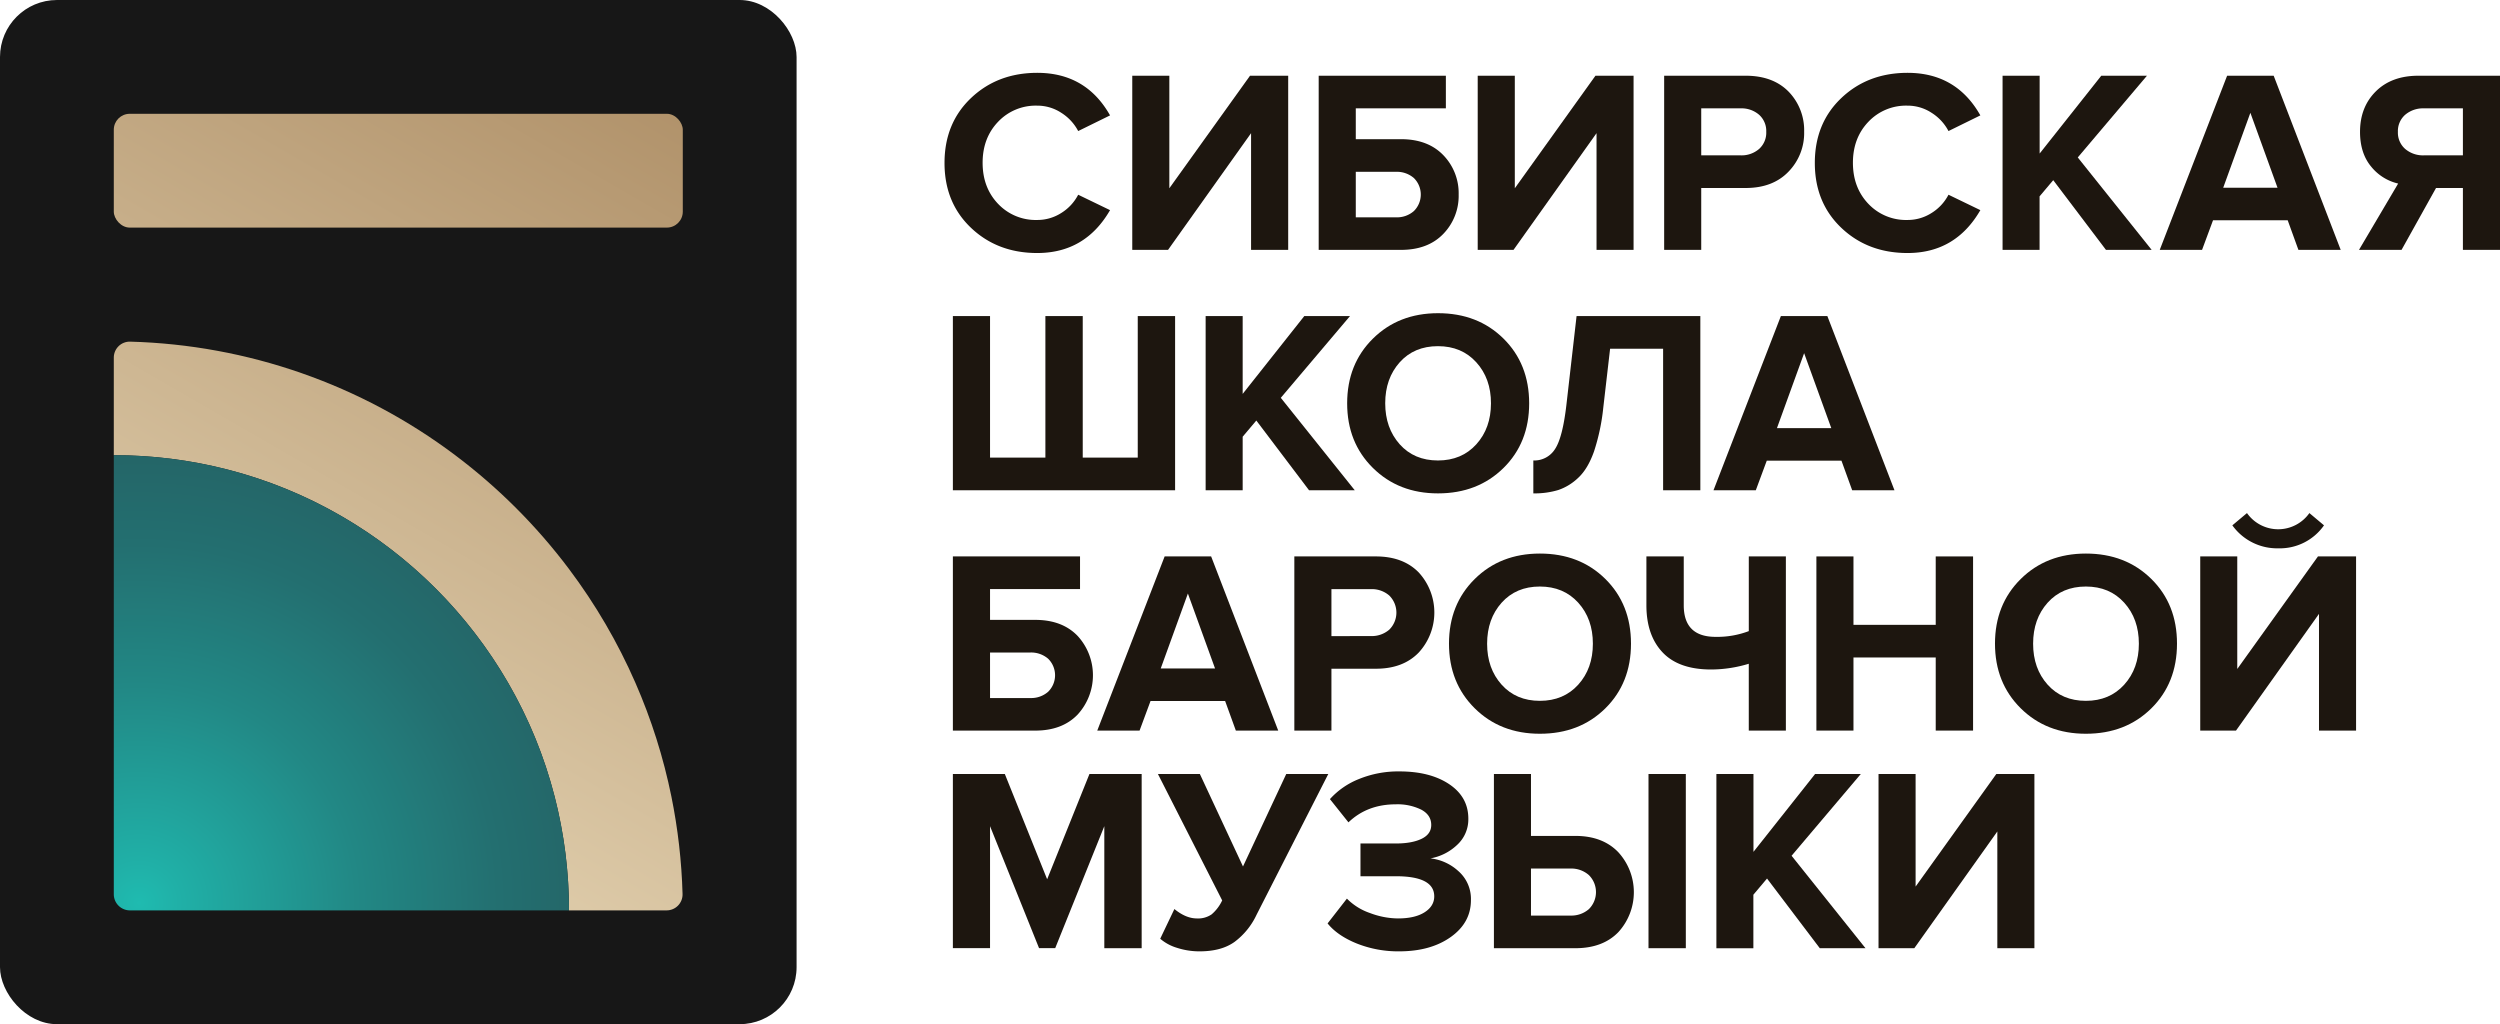
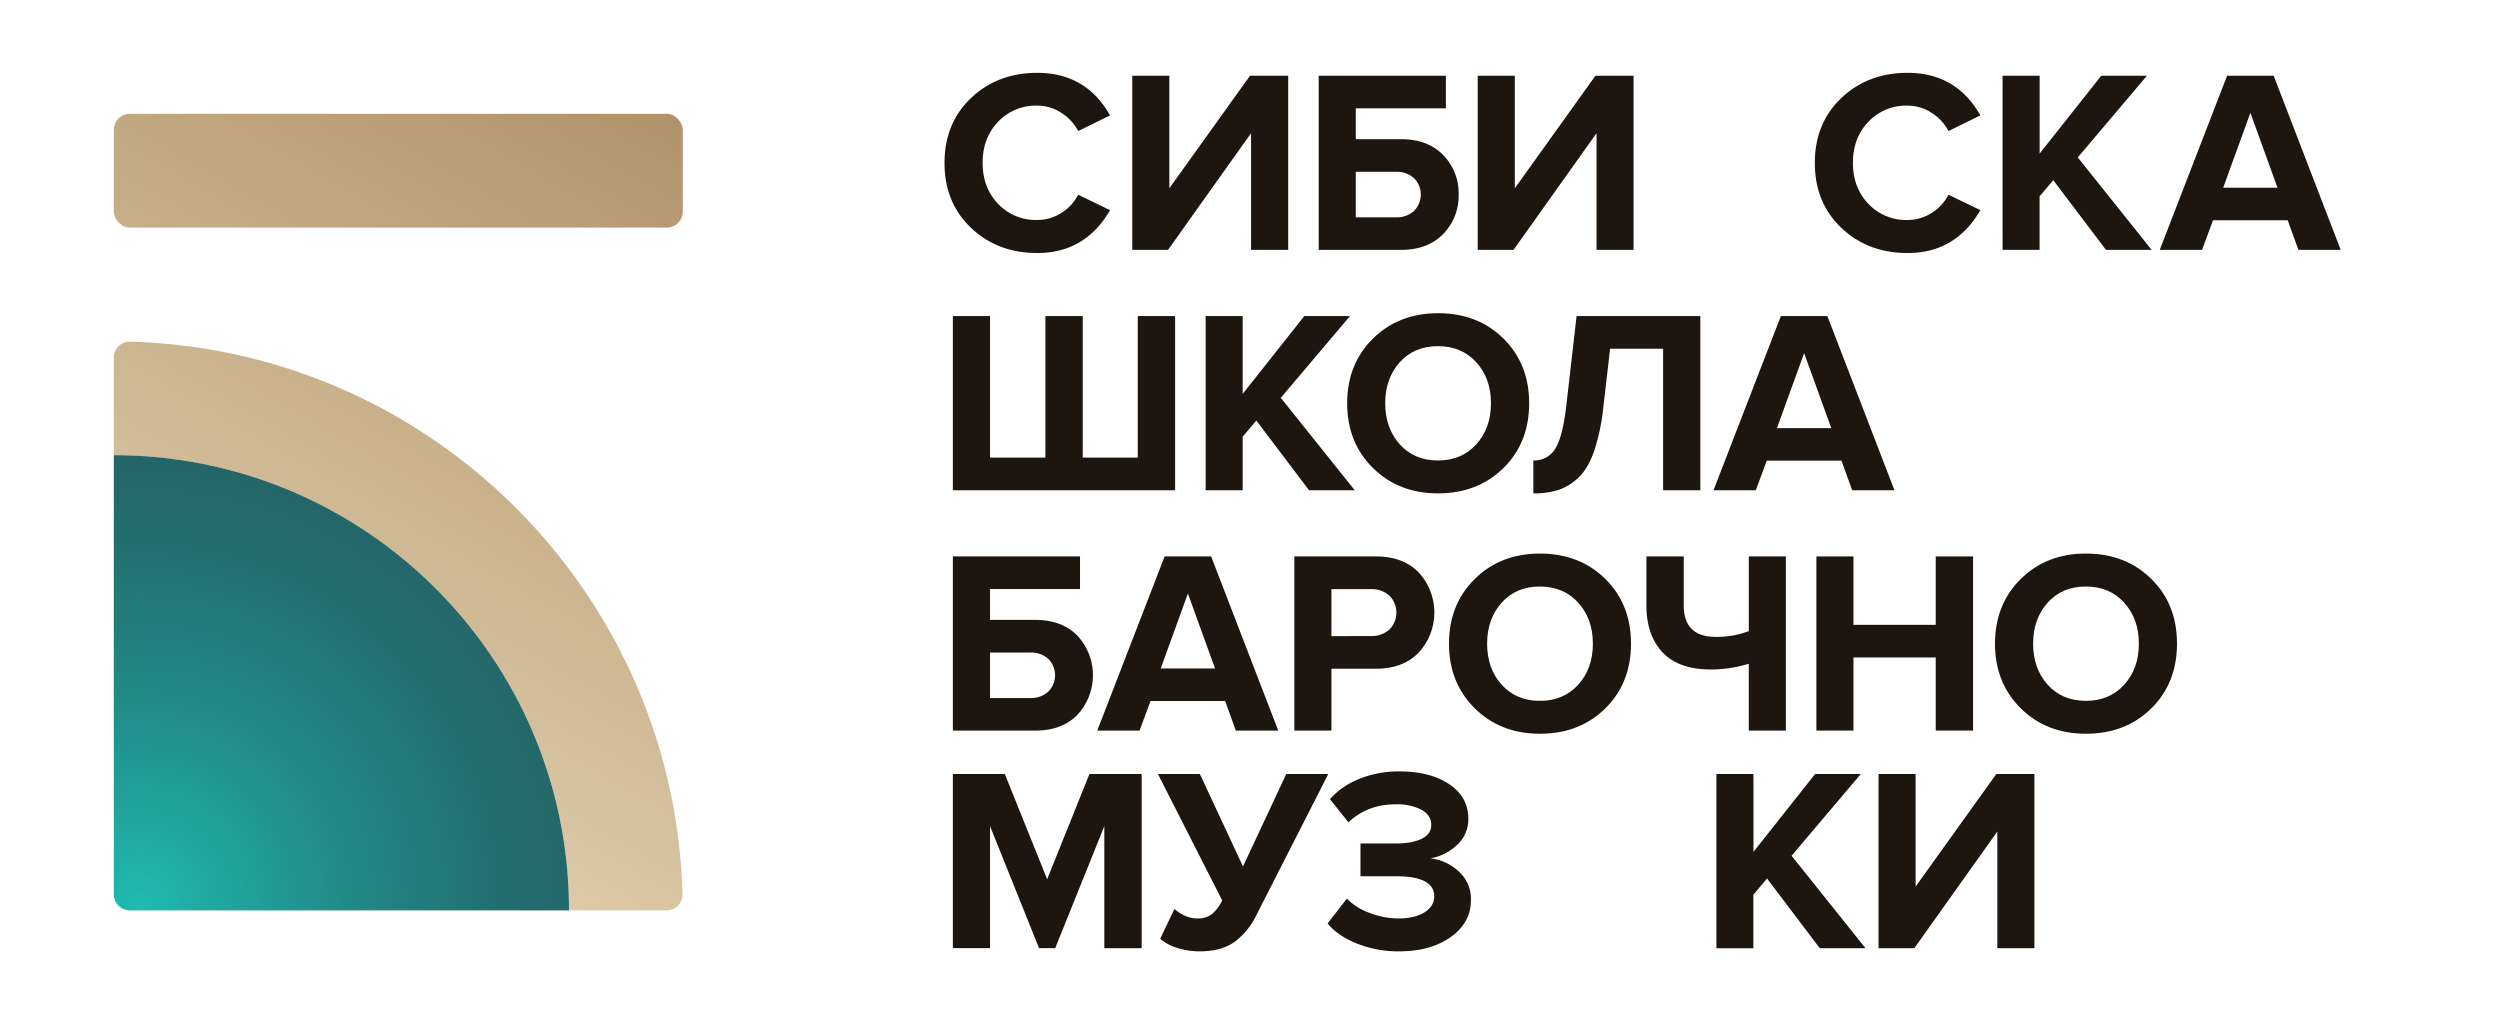
<svg xmlns="http://www.w3.org/2000/svg" viewBox="0 0 1098.44 450">
  <defs>
    <style>.cls-1{fill:none;}.cls-2{fill:#171717;}.cls-3{clip-path:url(#clip-path);}.cls-4{fill:url(#linear-gradient);}.cls-5{clip-path:url(#clip-path-2);}.cls-6{fill:url(#linear-gradient-2);}.cls-7{fill:url(#radial-gradient);}.cls-8{fill:#1d160f;}</style>
    <clipPath id="clip-path">
      <rect class="cls-1" x="50" y="50" width="250" height="50" rx="7" />
    </clipPath>
    <linearGradient id="linear-gradient" x1="61.14" y1="422.21" x2="288.86" y2="27.79" gradientUnits="userSpaceOnUse">
      <stop offset="0" stop-color="#ecddbd" />
      <stop offset="1" stop-color="#af9068" />
    </linearGradient>
    <clipPath id="clip-path-2">
      <path class="cls-1" d="M292.89,400H250a200,200,0,0,0-6.31-50,198.15,198.15,0,0,0-20.45-50A200.89,200.89,0,0,0,150,226.76a198.15,198.15,0,0,0-50-20.45A200,200,0,0,0,50,200V157.11a7,7,0,0,1,7.18-7A248.84,248.84,0,0,1,200,200v0h0a251.69,251.69,0,0,1,50,50v0h0a249.52,249.52,0,0,1,29.18,50A248,248,0,0,1,295,350a250.39,250.39,0,0,1,4.9,42.82A7,7,0,0,1,292.89,400Z" />
    </clipPath>
    <linearGradient id="linear-gradient-2" x1="61.14" y1="422.21" x2="288.86" y2="27.79" gradientUnits="userSpaceOnUse">
      <stop offset="0" stop-color="#ecddbd" />
      <stop offset="0.99" stop-color="#af9068" />
    </linearGradient>
    <radialGradient id="radial-gradient" cx="61.17" cy="396.77" r="194.87" gradientUnits="userSpaceOnUse">
      <stop offset="0" stop-color="#1fbbb0" />
      <stop offset="0.09" stop-color="#20b0a7" />
      <stop offset="0.49" stop-color="#228885" />
      <stop offset="0.81" stop-color="#236f70" />
      <stop offset="1" stop-color="#246668" />
    </radialGradient>
  </defs>
  <g id="Layer_2" data-name="Layer 2">
    <g id="Layer_1-2" data-name="Layer 1">
-       <rect class="cls-2" width="350" height="450" rx="25.05" />
      <g class="cls-3">
        <rect class="cls-4" x="40" y="40" width="270" height="370" />
      </g>
      <g class="cls-5">
        <rect class="cls-6" x="40" y="40" width="270" height="370" />
      </g>
      <path class="cls-7" d="M250,400H57.08A7.08,7.08,0,0,1,50,392.92V200a200,200,0,0,1,50,6.31,198.15,198.15,0,0,1,50,20.45A200.89,200.89,0,0,1,223.24,300a198.15,198.15,0,0,1,20.45,50A200,200,0,0,1,250,400Z" />
      <path class="cls-8" d="M455.73,111.17q-17.44,0-29.09-11.07T415,71.59q0-17.45,11.64-28.51T455.73,32q21.45,0,32,18.7l-14,6.88a21,21,0,0,0-7.4-8,19.11,19.11,0,0,0-10.61-3.16,22.7,22.7,0,0,0-17.21,7.12q-6.78,7.11-6.77,18t6.77,18a22.73,22.73,0,0,0,17.21,7.11,19.45,19.45,0,0,0,10.61-3.09,20.46,20.46,0,0,0,7.4-8l14,6.77Q476.84,111.18,455.73,111.17Z" />
      <path class="cls-8" d="M513.21,109.79H497.49V33.27h16.29V82.72l35.45-49.45H566v76.52H549.69V58.51Z" />
      <path class="cls-8" d="M579.4,33.27h55.88V47.61H595.7V61.15h19.84q11.82,0,18.59,7a24,24,0,0,1,6.77,17.32,24,24,0,0,1-6.77,17.32q-6.76,7-18.59,7H579.4Zm34,42.22H595.7v20h17.66a11.26,11.26,0,0,0,7.86-2.75,10.19,10.19,0,0,0,0-14.52A11.41,11.41,0,0,0,613.36,75.49Z" />
      <path class="cls-8" d="M665,109.79H649.27V33.27h16.3V82.72L701,33.27h16.75v76.52H701.48V58.51Z" />
-       <path class="cls-8" d="M747.48,109.79H731.19V33.27H767q12,0,18.87,7a24.35,24.35,0,0,1,6.83,17.61,24.26,24.26,0,0,1-6.89,17.56Q778.92,82.6,767,82.6H747.48Zm17.33-41.53a11.75,11.75,0,0,0,8.09-2.81,9.57,9.57,0,0,0,3.15-7.52,9.58,9.58,0,0,0-3.15-7.51,11.75,11.75,0,0,0-8.09-2.81H747.48V68.26Z" />
      <path class="cls-8" d="M838.12,111.17q-17.45,0-29.09-11.07T797.39,71.59q0-17.45,11.64-28.51T838.12,32q21.45,0,32,18.7l-14,6.88a21,21,0,0,0-7.4-8,19.11,19.11,0,0,0-10.61-3.16,22.7,22.7,0,0,0-17.21,7.12q-6.78,7.11-6.77,18t6.77,18a22.73,22.73,0,0,0,17.21,7.11,19.45,19.45,0,0,0,10.61-3.09,20.46,20.46,0,0,0,7.4-8l14,6.77Q859.23,111.18,838.12,111.17Z" />
      <path class="cls-8" d="M945.39,109.79H925.31L902.14,79.16l-6,7.11v23.52H879.88V33.27h16.29V67.46l27.08-34.19h20.07l-30.4,35.91Z" />
      <path class="cls-8" d="M1028.45,109.79h-18.58l-4.71-13H972.35l-4.82,13H948.94l29.6-76.52H999Zm-27.76-27.3L988.76,49.56,976.82,82.49Z" />
-       <path class="cls-8" d="M1055.18,109.79h-18.7l17.21-29.14a21.41,21.41,0,0,1-11.87-7.46q-4.87-5.85-4.88-15.26,0-10.89,6.94-17.78t18.76-6.88h35.8v76.52h-16.3V82.6h-11.81Zm9.87-41.53h17.09V47.61h-17.09a12.09,12.09,0,0,0-8.26,2.81,9.5,9.5,0,0,0-3.21,7.51,9.49,9.49,0,0,0,3.21,7.52A12.09,12.09,0,0,0,1065.05,68.26Z" />
      <path class="cls-8" d="M499.9,138.88h16.41V215.4H418.67V138.88H435v62.18h24.32V138.88h16.41v62.18H499.9Z" />
      <path class="cls-8" d="M595.24,215.4H575.16L552,184.77l-6,7.11V215.4H529.73V138.88H546v34.19l27.07-34.19h20.08l-30.4,35.91Z" />
      <path class="cls-8" d="M631.83,216.78q-17.31,0-28.62-11.19t-11.3-28.39q0-17.22,11.3-28.4t28.62-11.19q17.45,0,28.74,11.13t11.31,28.46q0,17.33-11.31,28.45T631.83,216.78ZM615,195.21q6.36,7.11,16.8,7.11t16.87-7.11q6.42-7.11,6.43-18t-6.43-18q-6.42-7.11-16.87-7.11T615,159.18q-6.37,7.13-6.37,18T615,195.21Z" />
      <path class="cls-8" d="M673.71,216.78V202.32a10.75,10.75,0,0,0,9.52-5q3.33-5,5-19.33l4.48-39.12h54.38V215.4H730.73V153.22H707.44l-3,25.93a91.41,91.41,0,0,1-4.07,19.21q-2.7,7.63-6.89,11.53a23.75,23.75,0,0,1-8.77,5.4A36,36,0,0,1,673.71,216.78Z" />
      <path class="cls-8" d="M832.38,215.4H813.8l-4.71-13H776.28l-4.82,13H752.87l29.6-76.52H802.9Zm-27.76-27.3-11.93-32.93L780.75,188.1Z" />
      <path class="cls-8" d="M418.67,244.48h55.87v14.35H435v13.53h19.85q11.82,0,18.59,7a25.55,25.55,0,0,1,0,34.65q-6.78,7-18.59,7H418.67Zm34,42.22H435v20h17.67a11.25,11.25,0,0,0,7.86-2.76,10.18,10.18,0,0,0,0-14.51A11.41,11.41,0,0,0,452.63,286.7Z" />
      <path class="cls-8" d="M561.62,321H543l-4.71-13H505.52l-4.82,13H482.11l29.61-76.53h20.42ZM533.86,293.7l-11.93-32.92L510,293.7Z" />
      <path class="cls-8" d="M585,321h-16.3V244.48h35.8q12,0,18.87,7.06a26,26,0,0,1,0,35.16q-6.89,7.13-18.82,7.12H585Zm17.32-41.53a11.74,11.74,0,0,0,8.09-2.81,10.54,10.54,0,0,0,0-15,11.69,11.69,0,0,0-8.09-2.81H585v20.65Z" />
      <path class="cls-8" d="M676.58,322.39q-17.33,0-28.63-11.19t-11.3-28.4q0-17.21,11.3-28.39t28.63-11.19q17.45,0,28.74,11.13t11.3,28.45q0,17.32-11.3,28.46T676.58,322.39Zm-16.81-21.57q6.38,7.11,16.81,7.11t16.87-7.11q6.42-7.11,6.42-18t-6.42-18q-6.44-7.11-16.87-7.11t-16.81,7.11q-6.36,7.13-6.37,18T659.77,300.82Z" />
      <path class="cls-8" d="M739.8,244.48v21.46q0,13.88,14,13.88a39.14,39.14,0,0,0,14.58-2.52V244.48h16.29V321H768.37V291.64a57.23,57.23,0,0,1-16.53,2.52q-14.22,0-21.33-7.51t-7.12-20.71V244.48Z" />
      <path class="cls-8" d="M866.92,321H850.51V288.88H814.37V321H798.08V244.48h16.29v30.06h36.14V244.48h16.41Z" />
      <path class="cls-8" d="M916.48,322.39q-17.33,0-28.63-11.19t-11.3-28.4q0-17.21,11.3-28.39t28.63-11.19q17.43,0,28.74,11.13t11.3,28.45q0,17.32-11.3,28.46T916.48,322.39Zm-16.81-21.57q6.38,7.11,16.81,7.11t16.86-7.11q6.43-7.11,6.43-18t-6.43-18q-6.42-7.11-16.86-7.11t-16.81,7.11q-6.37,7.13-6.37,18T899.67,300.82Z" />
-       <path class="cls-8" d="M982.45,321H966.73V244.48H983v49.45l35.45-49.45h16.75V321h-16.29V269.72Zm38.66-90.18a23.69,23.69,0,0,1-20.08,10.1,24.2,24.2,0,0,1-20.19-10.1l6.43-5.39a16.77,16.77,0,0,0,27.42,0Z" />
      <path class="cls-8" d="M501.62,416.62H485.21V363l-21.57,53.58h-7.11L435,363v53.58H418.67V340.09H441.5l18.59,46.24,18.58-46.24h22.95Z" />
      <path class="cls-8" d="M527.09,418a31.91,31.91,0,0,1-9.92-1.54,20.16,20.16,0,0,1-7.4-4L516,399.41q5.06,4.13,9.87,4.13a10.5,10.5,0,0,0,6.48-1.78,18.26,18.26,0,0,0,4.65-6.14l-28.23-55.53H527.2l18.94,40.62,19-40.62h18.47L552.1,401.93a31.6,31.6,0,0,1-9.69,11.93Q536.61,418,527.09,418Z" />
      <path class="cls-8" d="M614.86,418a49.18,49.18,0,0,1-18.7-3.44q-8.5-3.44-12.85-8.83l8.49-10.9A26,26,0,0,0,602,401.19a35.39,35.39,0,0,0,12.22,2.35q7.46,0,11.7-2.7c2.83-1.79,4.25-4.15,4.25-7q0-8.84-16.87-8.84H597.76V370.61h15.49q7.11,0,11.36-2.06t4.24-6.09q0-4.35-4.36-6.71a23.65,23.65,0,0,0-11.24-2.35q-12.51,0-20.77,7.92l-8.14-10.21a34.06,34.06,0,0,1,12.79-8.84,45.61,45.61,0,0,1,17.73-3.33q13.53,0,21.91,5.63t8.38,15.14a15.2,15.2,0,0,1-4.94,11.53,22.79,22.79,0,0,1-11.7,5.91,21.69,21.69,0,0,1,12.22,5.56,16.21,16.21,0,0,1,5.56,12.8q0,9.87-8.83,16.17T614.86,418Z" />
-       <path class="cls-8" d="M656.39,340.09h16.29v27.19h19.5q11.94,0,18.82,7.12a26,26,0,0,1,.06,35.16q-6.84,7.06-18.88,7.06H656.39ZM690,381.62H672.68v20.66H690a11.72,11.72,0,0,0,8.09-2.81,10.52,10.52,0,0,0,0-15A11.68,11.68,0,0,0,690,381.62Zm50.71,35h-16.4V340.09h16.4Z" />
      <path class="cls-8" d="M819.65,416.62H799.57L776.39,386l-6,7.12v23.52H754.14V340.09h16.29v34.19l27.07-34.19h20.08L787.18,376Z" />
      <path class="cls-8" d="M841.1,416.62H825.38V340.09h16.29v49.45l35.45-49.45h16.75v76.53H877.58V365.33Z" />
    </g>
  </g>
</svg>